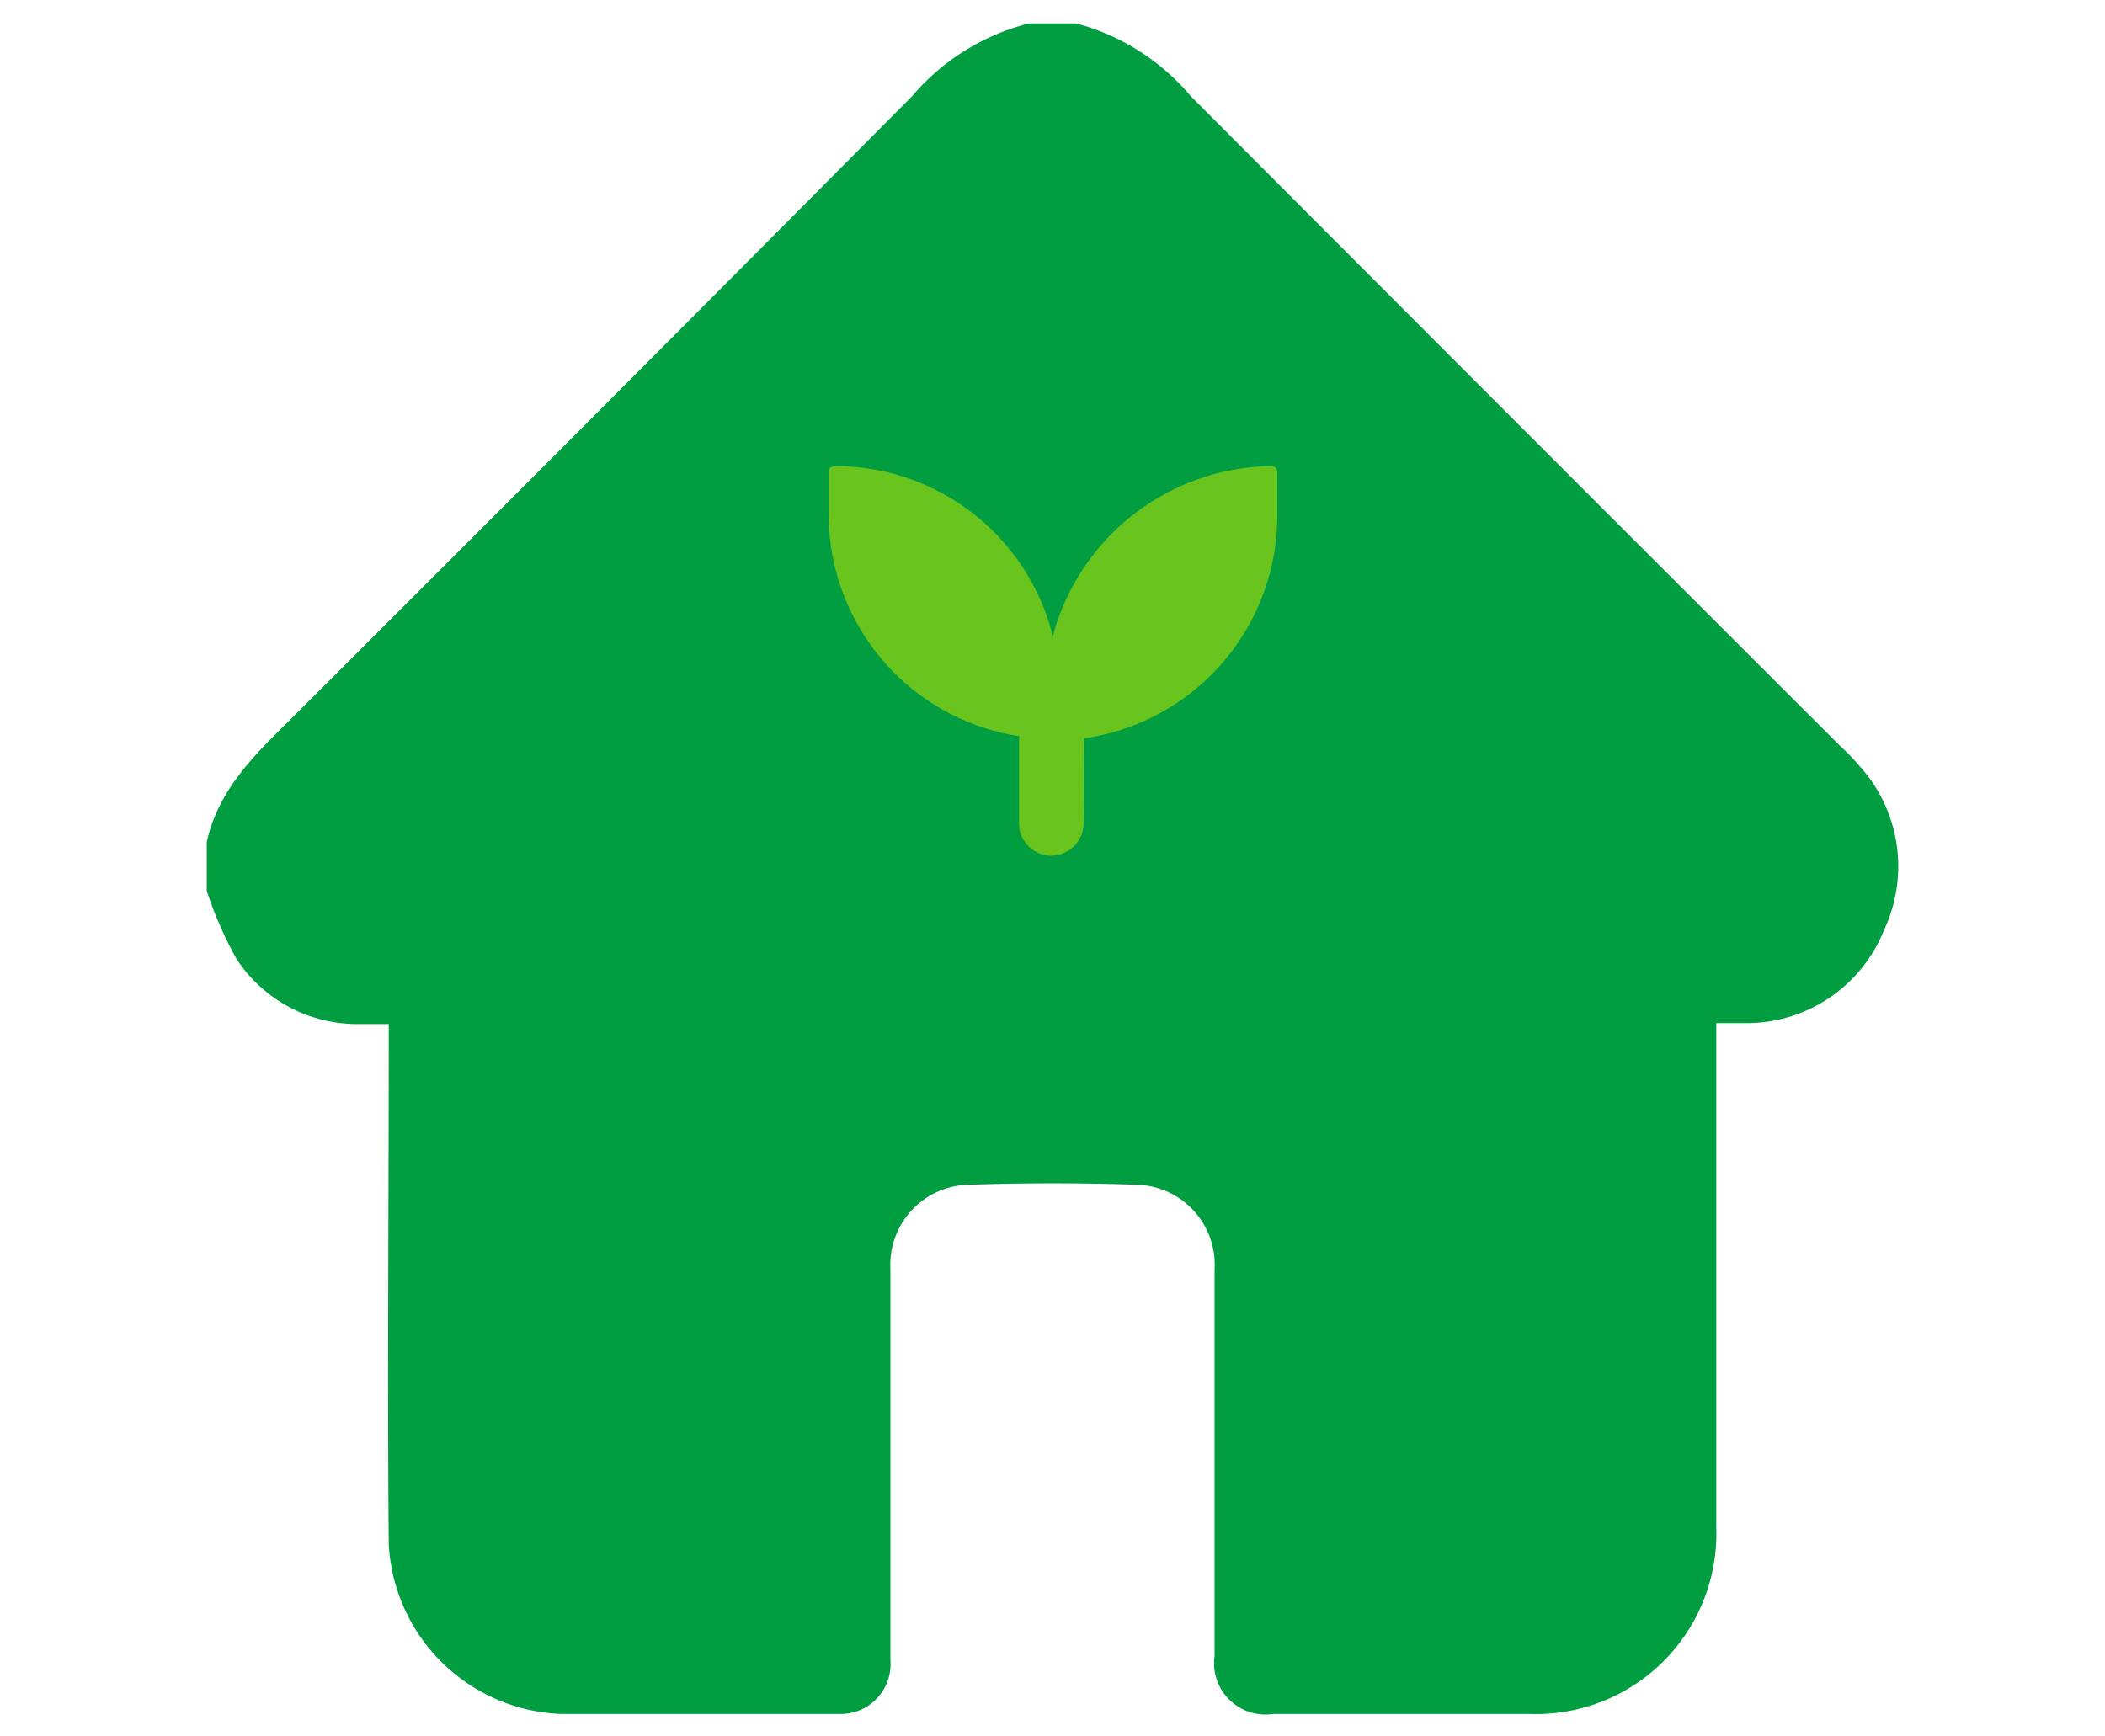
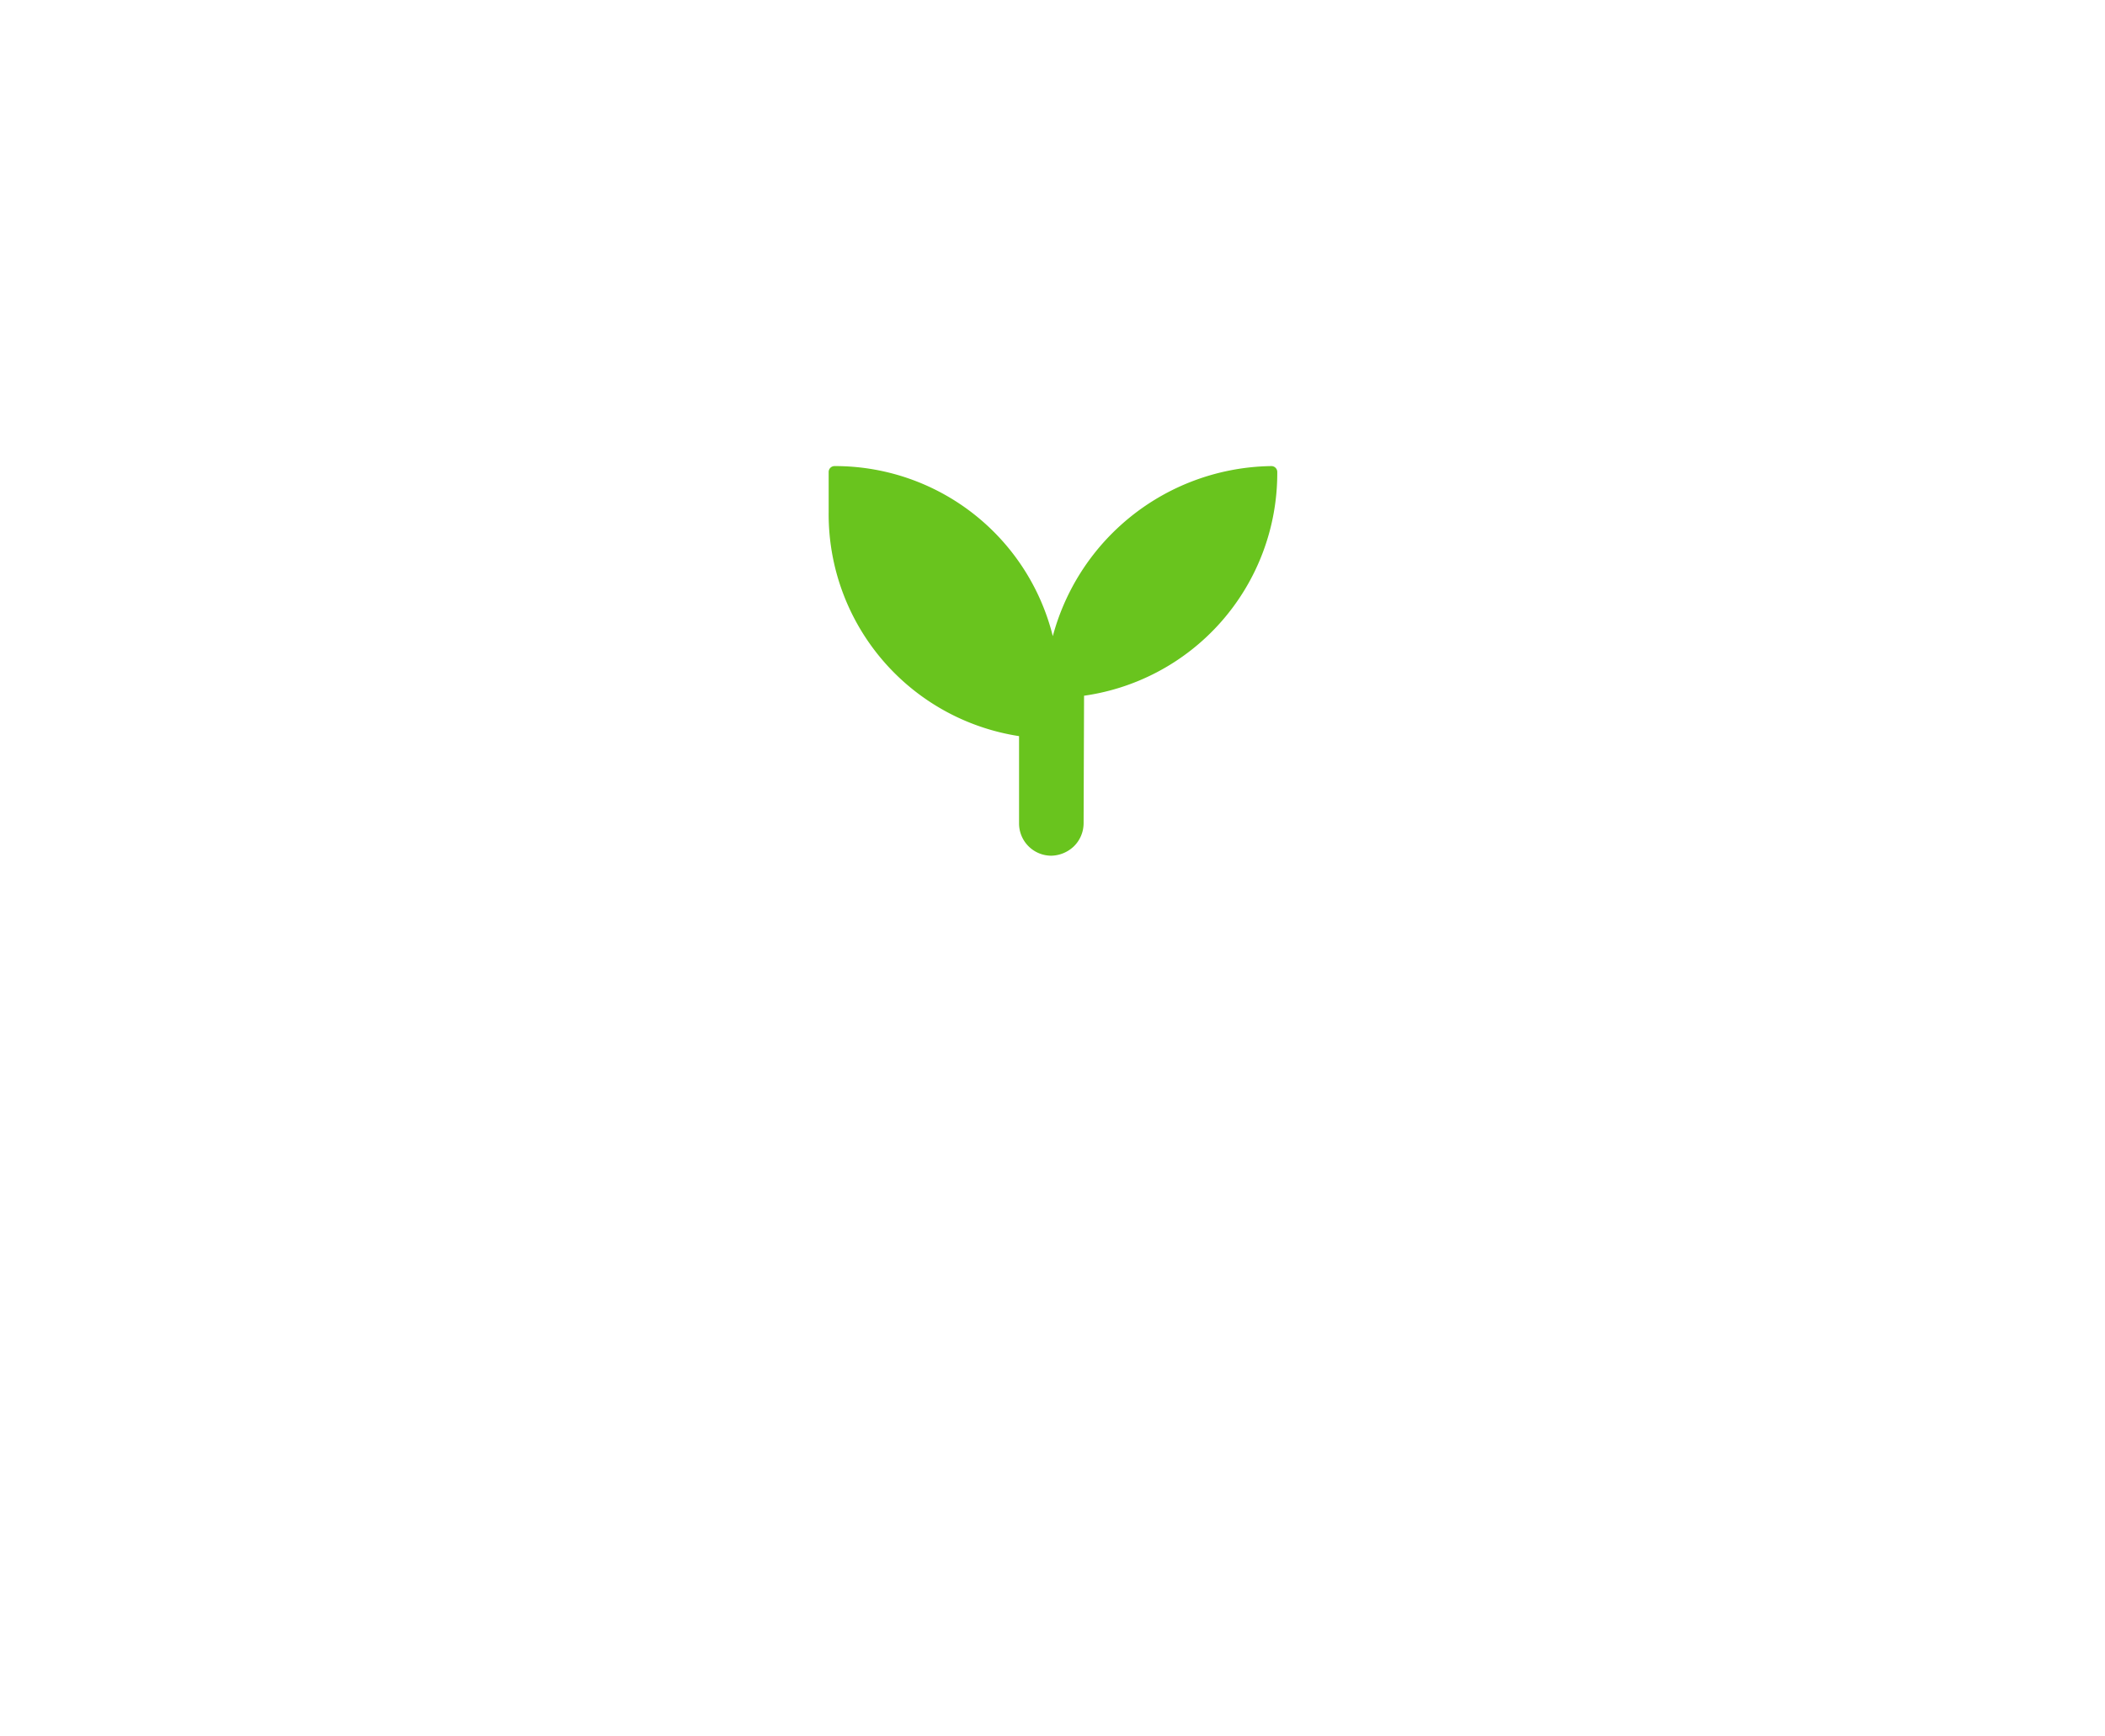
<svg xmlns="http://www.w3.org/2000/svg" id="Layer_1" data-name="Layer 1" viewBox="0 0 90 74.23">
  <defs>
    <style>.cls-1{fill:#009e41;}.cls-2{fill:#69c41e;stroke:#69c41e;stroke-linecap:round;stroke-linejoin:round;stroke-width:0.5px;}</style>
  </defs>
-   <path class="cls-1" d="M44,1h2a9.62,9.62,0,0,1,4.91,3.11Q64.76,18,78.67,31.89a9.61,9.61,0,0,1,.83.86,6.39,6.39,0,0,1,1.06,7,6.33,6.33,0,0,1-5.81,4c-.44,0-.88,0-1.37,0v1c0,6.85,0,13.69,0,20.54a7.72,7.72,0,0,1-8,8c-3.64,0-7.29,0-10.94,0a2.2,2.2,0,0,1-2.51-2.49q0-8.27,0-16.52a3.42,3.42,0,0,0-3.36-3.62c-2.37-.08-4.75-.08-7.12,0a3.42,3.42,0,0,0-3.38,3.6c0,2,0,3.91,0,5.86,0,3.63,0,7.25,0,10.87a2.13,2.13,0,0,1-2.15,2.3c-4,0-7.95,0-11.93,0A7.67,7.67,0,0,1,16.62,66c-.06-7.1,0-14.21,0-21.32v-.89c-.51,0-.93,0-1.35,0A6.17,6.17,0,0,1,10.11,41,16.79,16.79,0,0,1,8.84,38.1V36c.49-2.2,2-3.68,3.53-5.19Q25.74,17.47,39,4.11A9.65,9.65,0,0,1,44,1Z" />
-   <path class="cls-2" d="M46.08,35.2a1.14,1.14,0,0,1-.33.8,1.19,1.19,0,0,1-.8.34,1.13,1.13,0,0,1-1.13-1.14h0l0-3.94a9.35,9.35,0,0,1-8.14-9.35V20.18A9.34,9.34,0,0,1,45,28.58a9.56,9.56,0,0,1,9.36-8.4V22a9.36,9.36,0,0,1-8.26,9.35Z" />
+   <path class="cls-2" d="M46.08,35.2a1.14,1.14,0,0,1-.33.8,1.19,1.19,0,0,1-.8.34,1.13,1.13,0,0,1-1.13-1.14h0l0-3.94a9.35,9.35,0,0,1-8.14-9.35V20.18A9.34,9.34,0,0,1,45,28.58a9.56,9.56,0,0,1,9.36-8.4a9.36,9.36,0,0,1-8.26,9.35Z" />
</svg>